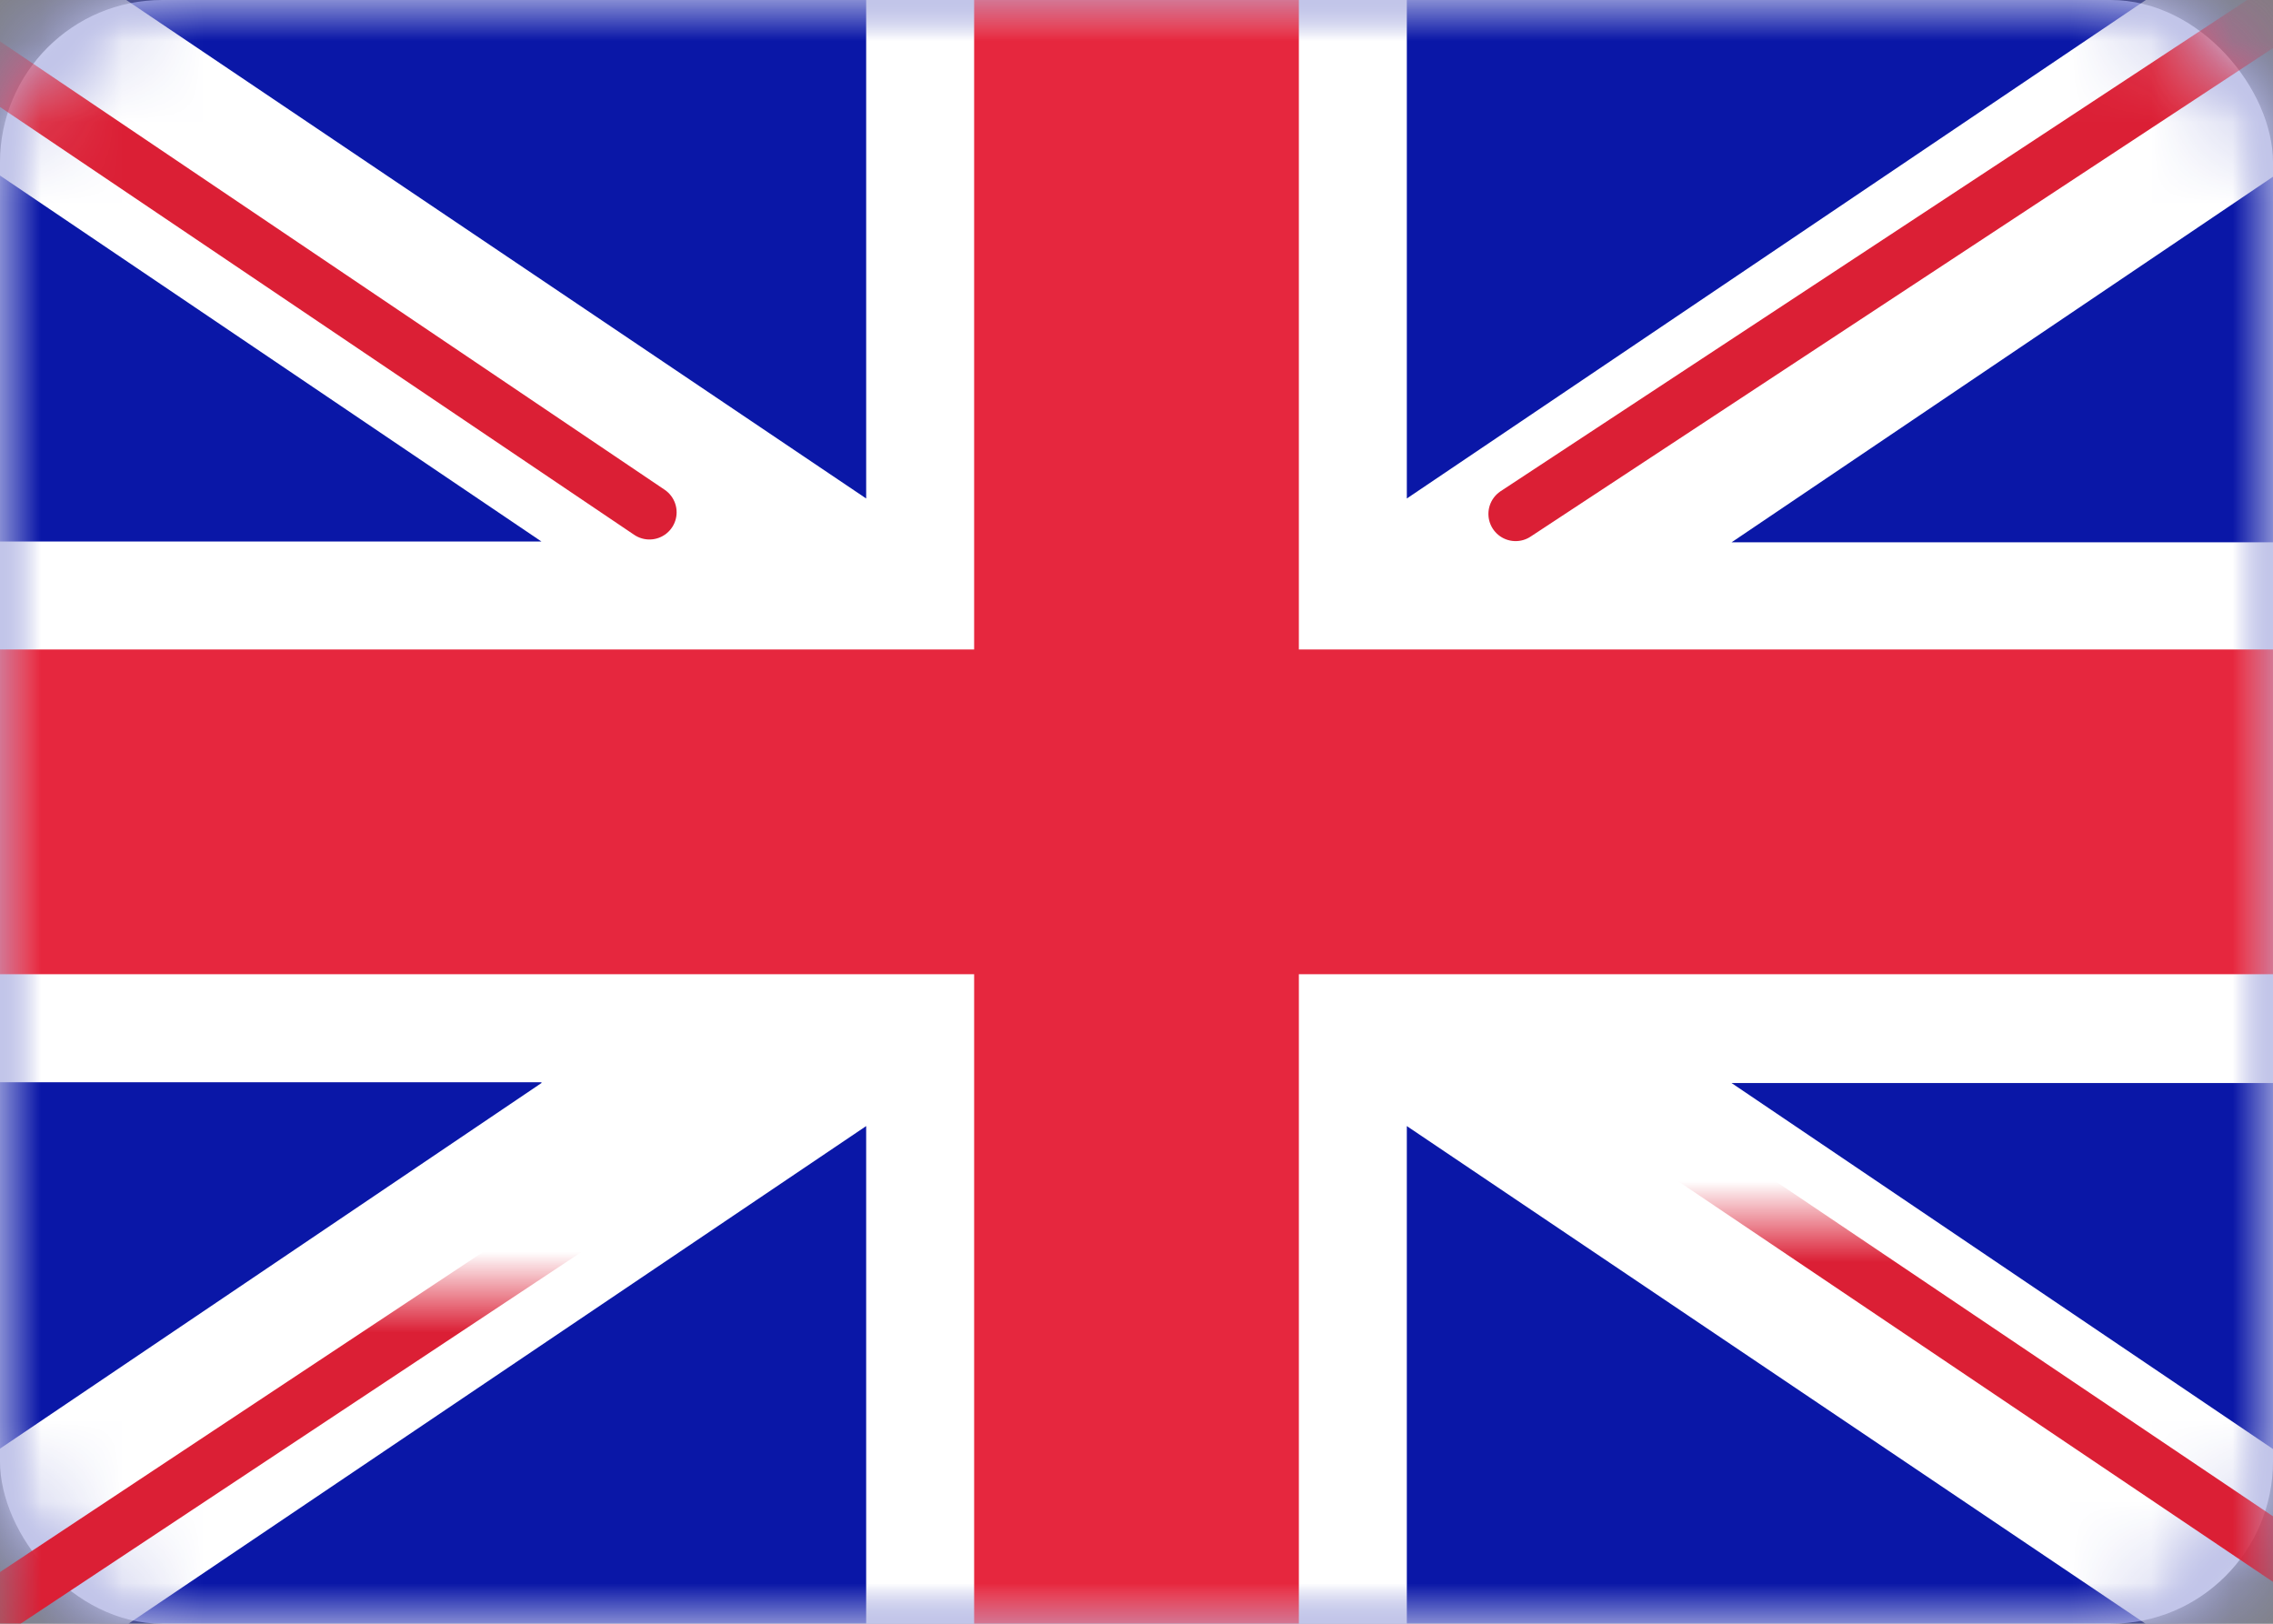
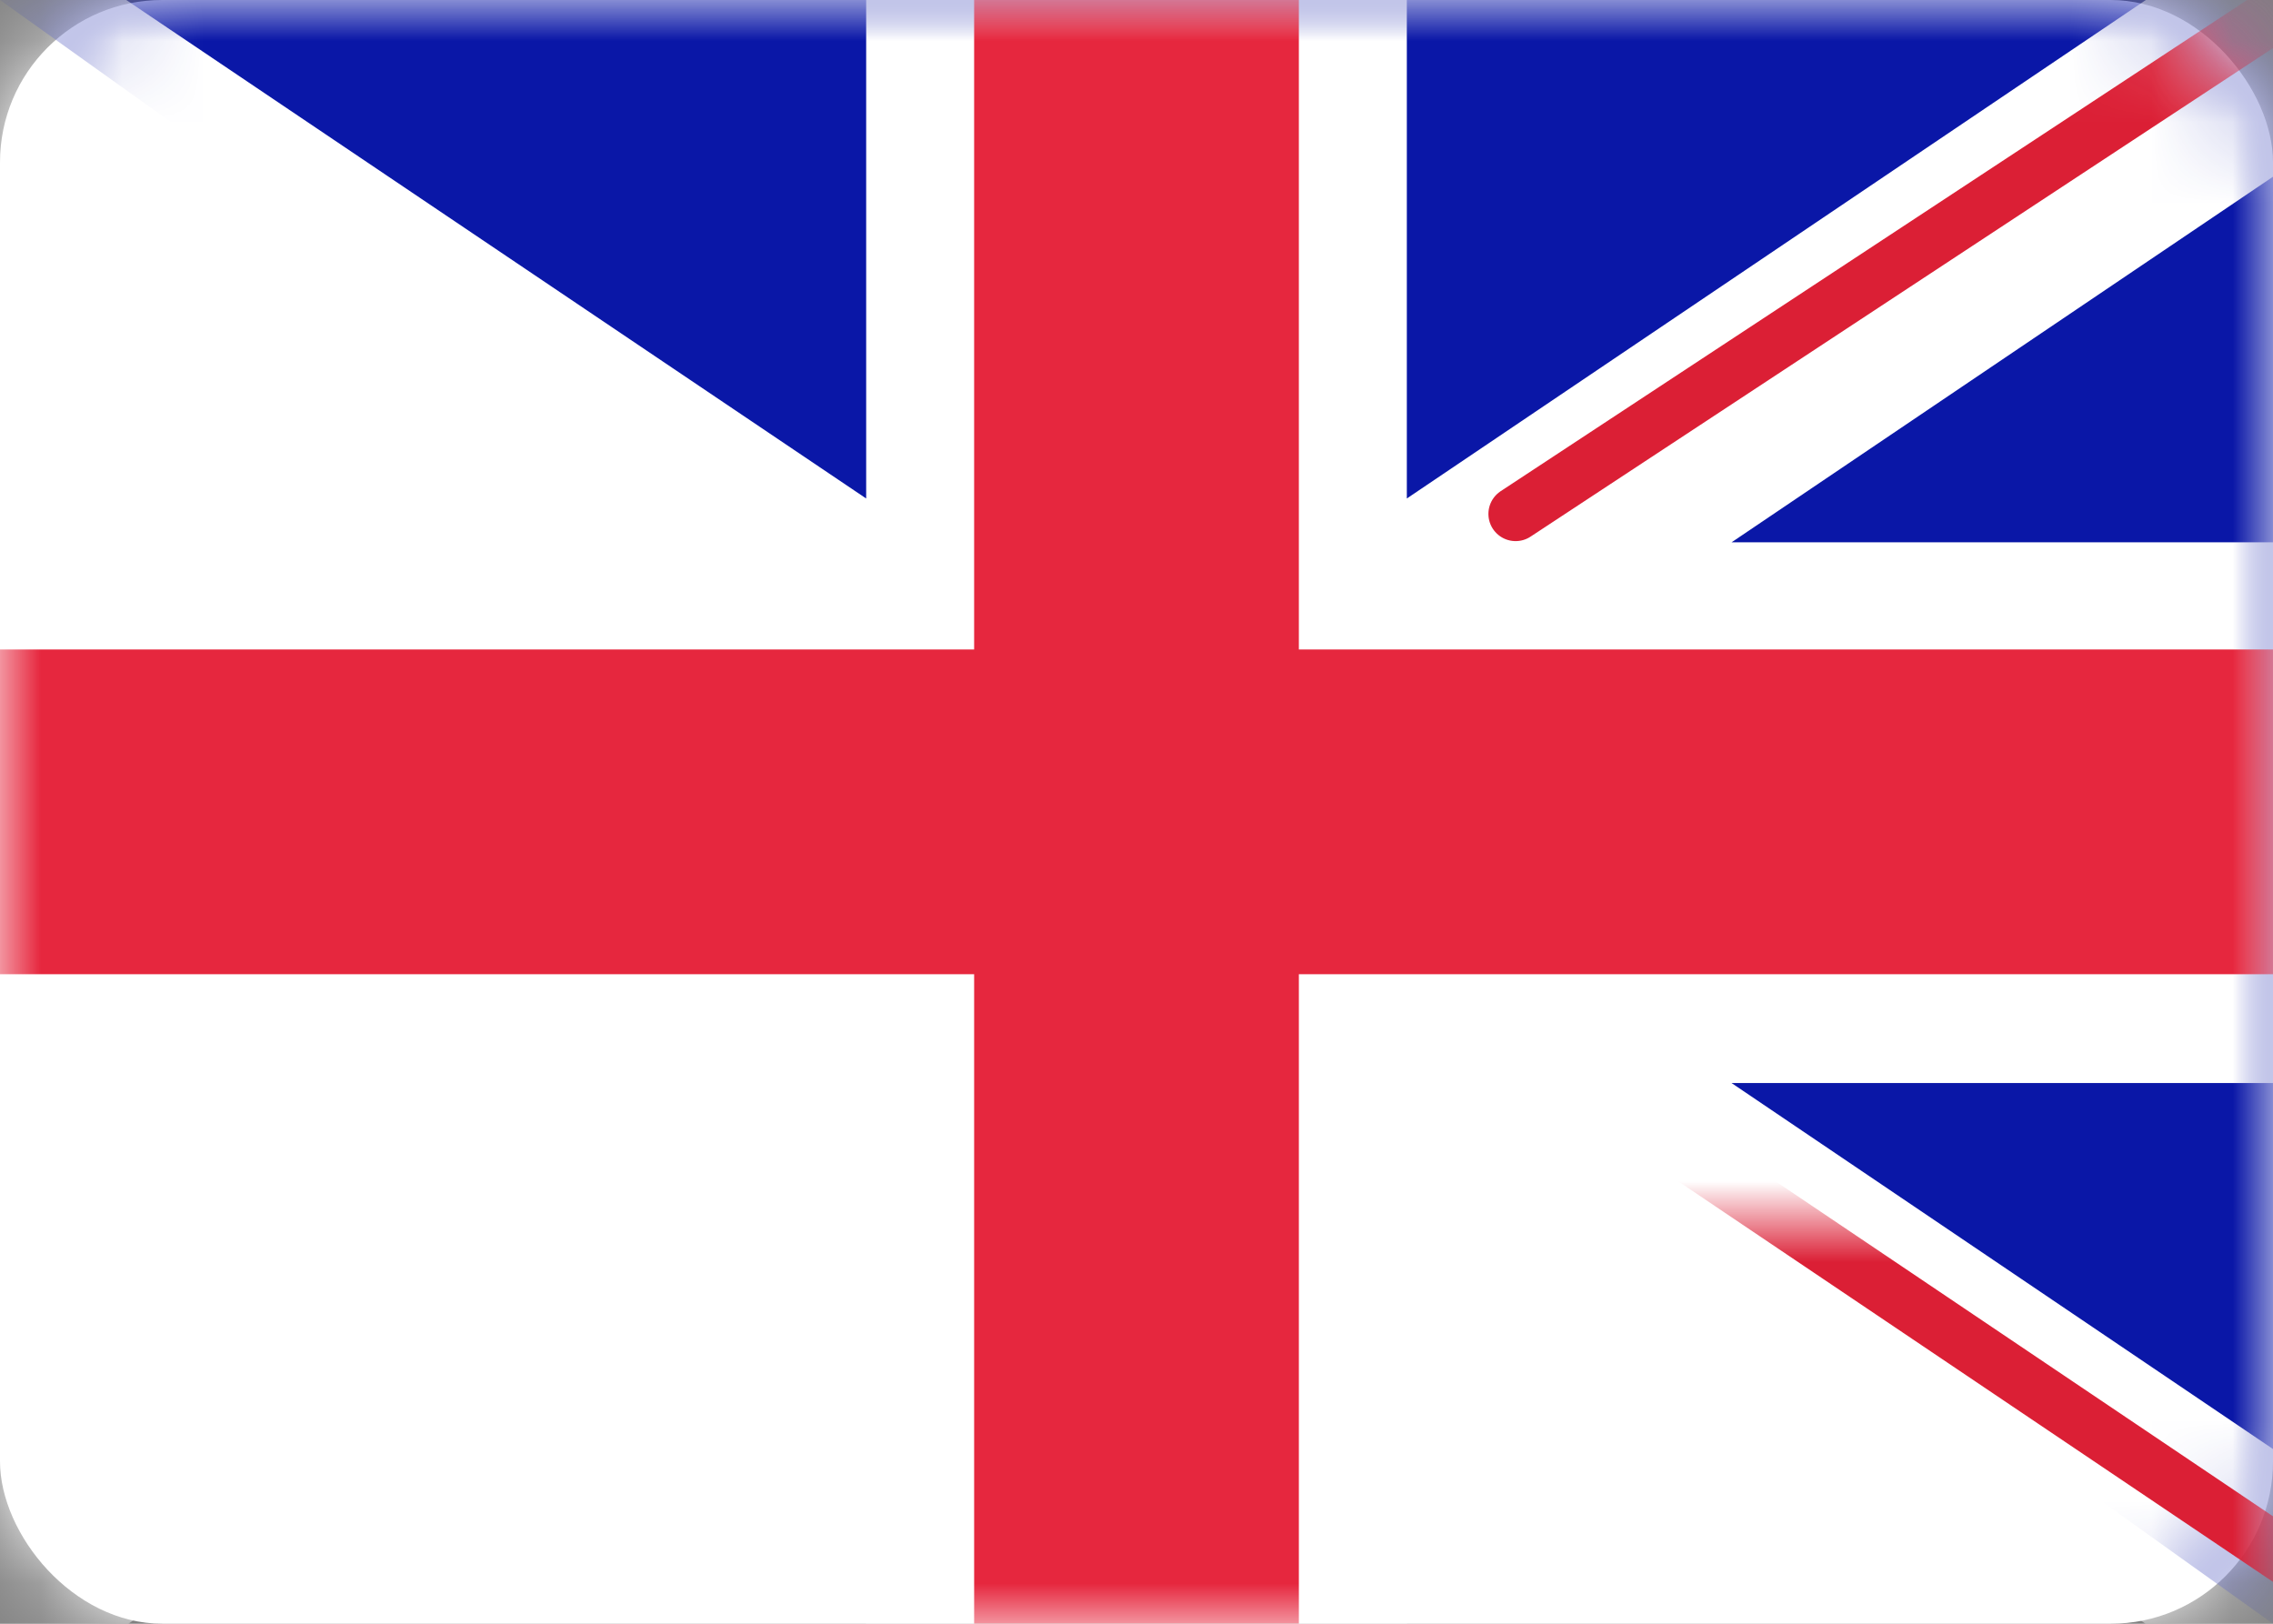
<svg xmlns="http://www.w3.org/2000/svg" xmlns:xlink="http://www.w3.org/1999/xlink" width="28" height="20">
  <rect width="100%" height="100%" fill="#808080" stroke="none" />
  <defs>
    <rect id="a" x="0" y="0" width="28" height="20" rx="2" />
  </defs>
  <g fill="none" fill-rule="evenodd">
    <mask id="b" fill="#fff">
      <use xlink:href="#a" />
    </mask>
    <use fill="#FFF" xlink:href="#a" />
-     <path fill="#0A17A7" mask="url(#b)" d="M0 0h28v20H0z" />
+     <path fill="#0A17A7" mask="url(#b)" d="M0 0h28v20z" />
    <path d="M6.67 13.33H0V6.67h6.67L-2.77.29l1.49-2.2 11.95 8.05v-7.47h6.66v7.47l11.95-8.06L30.78.3l-9.45 6.38H28v6.66h-6.67l9.44 6.38-1.49 2.2-11.95-8.05v7.47h-6.66v-7.47l-11.95 8.06-1.5-2.21 9.45-6.38z" fill="#FFF" mask="url(#b)" />
    <path d="M18.67 6.33L31.33-2" stroke="#DB1F35" stroke-width=".67" stroke-linecap="round" mask="url(#b)" />
    <path d="M20.01 21.35l11.36-7.65" stroke="#DB1F35" stroke-width=".67" stroke-linecap="round" mask="url(#b)" transform="matrix(1 0 0 -1 0 35.05)" />
-     <path d="M8 6.31L-3.83-1.67" stroke="#DB1F35" stroke-width=".67" stroke-linecap="round" mask="url(#b)" />
-     <path d="M9.29 22.31l-13.13-8.7" stroke="#DB1F35" stroke-width=".67" stroke-linecap="round" mask="url(#b)" transform="matrix(1 0 0 -1 0 35.92)" />
    <path fill="#E6273E" mask="url(#b)" d="M0 12h12v8h4v-8h12V8H16V0h-4v8H0z" />
  </g>
</svg>